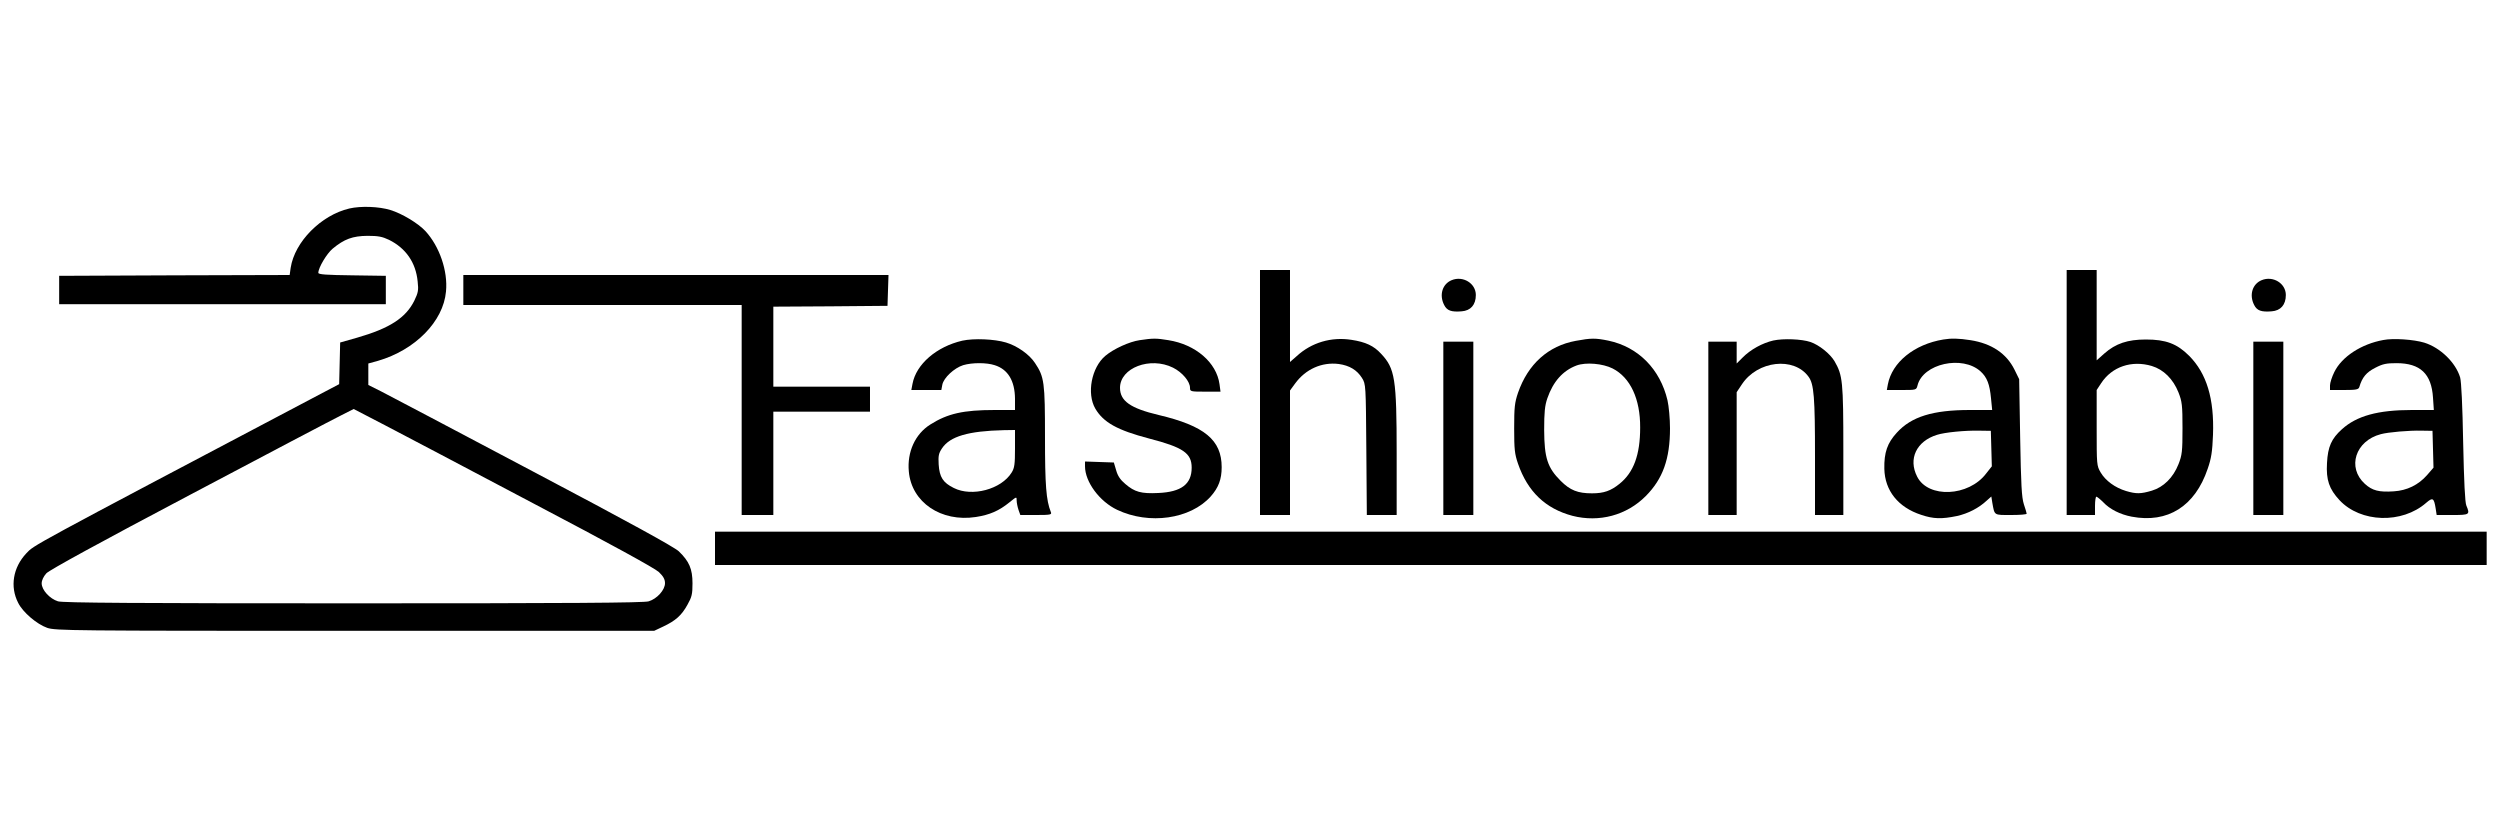
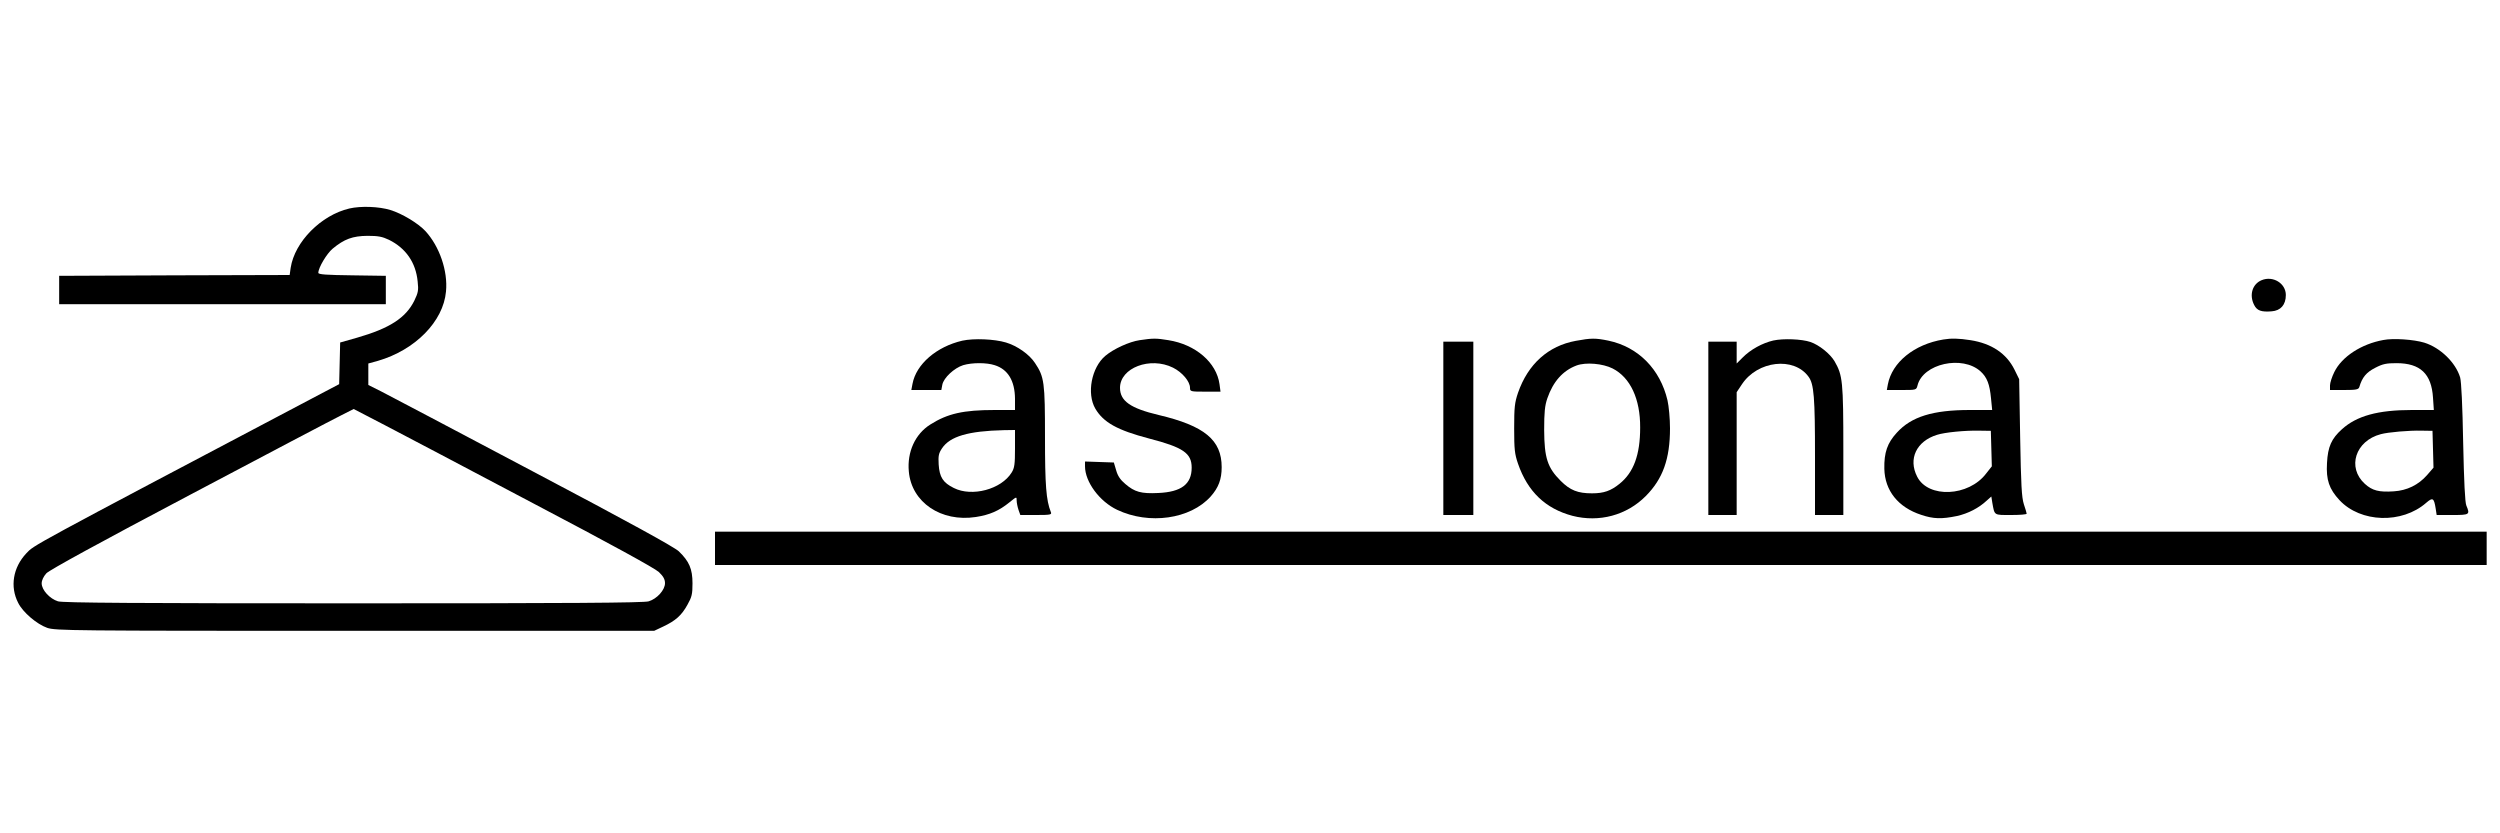
<svg xmlns="http://www.w3.org/2000/svg" preserveAspectRatio="xMidYMid meet" viewBox="0 0 1500 500" height="500pt" width="1500pt" version="1.0">
  <g stroke="none" fill="#000000" transform="translate(0,500) scale(0.1,-0.1)">
    <path d="M2096 3749 c-170 -40 -328 -200 -352 -356 l-6 -43 -692 -2 -691 -3 0 -85 0 -85 980 0 980 0 0 85 0 85 -202 3 c-153 2 -203 5 -203 15 0 31 51 116 86 145 70 58 120 76 209 77 65 0 89 -5 129 -24 101 -50 161 -136 172 -250 6 -53 3 -67 -20 -115 -51 -103 -148 -166 -343 -222 l-102 -29 -3 -125 -3 -125 -135 -71 c-1752 -924 -1693 -893 -1742 -944 -80 -85 -99 -200 -49 -297 28 -57 112 -128 174 -150 50 -17 137 -18 1847 -18 l1795 0 55 26 c74 35 110 67 145 131 26 46 30 63 30 128 0 87 -20 132 -82 192 -26 25 -302 177 -873 478 -459 243 -869 459 -912 481 l-78 39 0 64 0 65 58 16 c223 65 392 236 408 416 12 123 -39 271 -124 363 -43 46 -140 105 -210 126 -68 21 -177 25 -246 9z m1109 -1772 c459 -241 723 -386 748 -409 27 -26 37 -44 37 -67 0 -41 -48 -94 -98 -109 -29 -9 -476 -12 -1772 -12 -1296 0 -1743 3 -1772 12 -49 15 -98 68 -98 108 0 18 11 41 28 60 17 19 322 186 862 471 459 243 868 458 909 478 l73 37 187 -97 c102 -53 506 -266 896 -472z" />
-     <path d="M7560 2645 l0 -735 90 0 90 0 0 373 0 374 30 41 c63 87 161 131 263 118 64 -9 109 -36 139 -84 23 -37 23 -40 26 -429 l3 -393 89 0 90 0 0 368 c0 452 -10 511 -94 600 -43 47 -92 70 -177 83 -121 19 -240 -16 -329 -98 l-40 -35 0 276 0 276 -90 0 -90 0 0 -735z" />
-     <path d="M12400 2645 l0 -735 85 0 85 0 0 55 c0 30 4 55 8 55 4 0 23 -15 41 -33 40 -43 103 -74 171 -87 216 -41 380 62 456 287 22 63 28 103 32 204 8 217 -38 368 -143 474 -73 73 -140 98 -260 98 -109 0 -181 -24 -249 -84 l-46 -41 0 271 0 271 -90 0 -90 0 0 -735z m511 159 c70 -21 128 -78 160 -159 21 -54 24 -75 24 -215 0 -140 -3 -161 -24 -215 -32 -81 -90 -138 -160 -159 -67 -20 -94 -20 -155 -2 -66 20 -123 62 -152 111 -24 41 -24 46 -24 269 l0 226 27 41 c65 99 183 139 304 103z" />
-     <path d="M2780 3260 l0 -90 835 0 835 0 0 -630 0 -630 95 0 95 0 0 310 0 310 290 0 290 0 0 75 0 75 -290 0 -290 0 0 240 0 240 343 2 342 3 3 93 3 92 -1276 0 -1275 0 0 -90z" />
-     <path d="M8710 3319 c-56 -23 -76 -89 -45 -149 17 -34 43 -43 105 -38 54 4 85 39 85 98 0 70 -77 117 -145 89z" />
    <path d="M13570 3319 c-56 -23 -76 -89 -45 -149 17 -34 43 -43 105 -38 54 4 85 39 85 98 0 70 -77 117 -145 89z" />
    <path d="M5774 2956 c-155 -36 -277 -141 -299 -259 l-7 -37 90 0 90 0 6 32 c8 41 71 100 125 117 54 16 140 16 189 0 80 -25 121 -94 122 -201 l0 -68 -123 0 c-186 0 -281 -21 -385 -87 -91 -57 -140 -165 -129 -282 16 -185 194 -305 402 -273 84 13 139 37 203 89 42 34 42 34 42 10 0 -13 5 -38 11 -56 l11 -31 95 0 c87 0 95 2 88 18 -28 70 -35 161 -35 448 0 331 -4 362 -60 446 -34 52 -107 103 -174 123 -70 21 -193 26 -262 11z m316 -647 c0 -94 -3 -117 -20 -144 -62 -101 -238 -148 -347 -93 -65 32 -86 65 -91 141 -3 52 0 67 20 97 48 72 158 104 371 109 l67 1 0 -111z" />
    <path d="M6838 2959 c-62 -9 -156 -52 -206 -94 -83 -70 -113 -226 -60 -317 49 -83 132 -129 322 -179 205 -53 256 -88 256 -175 0 -99 -62 -146 -201 -152 -102 -5 -141 6 -197 54 -30 25 -46 49 -55 82 l-14 47 -87 3 -86 3 0 -29 c0 -93 87 -211 193 -261 192 -91 439 -56 561 80 47 53 66 103 66 176 0 163 -103 248 -378 313 -169 40 -232 84 -232 163 0 120 181 189 318 121 56 -28 102 -83 102 -121 0 -22 3 -23 91 -23 l92 0 -6 45 c-18 130 -143 238 -307 264 -73 12 -91 12 -172 0z" />
    <path d="M9455 2955 c-165 -30 -287 -139 -347 -312 -20 -59 -23 -87 -23 -213 0 -126 3 -154 23 -212 58 -168 165 -270 327 -313 160 -41 325 3 440 119 102 103 145 222 145 406 0 58 -7 133 -15 168 -44 187 -175 320 -354 358 -78 16 -104 16 -196 -1z m221 -166 c106 -54 166 -183 165 -354 0 -164 -39 -270 -124 -338 -52 -42 -94 -57 -165 -57 -85 0 -131 18 -188 75 -79 79 -98 137 -99 305 0 107 4 146 19 190 35 101 93 166 175 197 56 21 158 12 217 -18z" />
    <path d="M10640 2957 c-65 -15 -137 -54 -185 -103 l-35 -35 0 66 0 65 -85 0 -85 0 0 -520 0 -520 85 0 85 0 0 368 0 369 32 48 c94 141 311 166 399 45 33 -44 39 -124 39 -481 l0 -349 85 0 85 0 0 388 c0 416 -4 450 -53 535 -27 45 -92 97 -144 115 -53 18 -164 22 -223 9z" />
    <path d="M11660 2963 c-175 -29 -308 -137 -333 -270 l-6 -33 88 0 c88 0 89 0 96 27 32 131 270 184 379 84 38 -35 54 -76 62 -160 l7 -71 -134 0 c-222 0 -351 -40 -438 -136 -57 -62 -77 -119 -75 -217 3 -131 83 -231 221 -276 74 -25 123 -26 215 -7 67 15 131 48 179 93 l27 24 6 -38 c14 -77 8 -73 112 -73 52 0 94 3 94 8 0 4 -8 30 -17 57 -13 41 -17 115 -22 400 l-6 350 -28 57 c-48 97 -137 157 -264 177 -71 11 -115 12 -163 4z m288 -654 l3 -107 -34 -43 c-105 -139 -348 -150 -414 -19 -55 107 -4 213 119 251 46 15 170 27 253 25 l70 -1 3 -106z" />
    <path d="M14300 2960 c-132 -24 -249 -100 -294 -192 -14 -28 -26 -65 -26 -80 l0 -28 85 0 c73 0 86 3 91 18 17 58 42 88 95 115 46 24 68 28 128 28 143 0 210 -64 219 -207 l5 -74 -131 0 c-204 0 -332 -35 -421 -116 -62 -56 -84 -104 -89 -202 -6 -102 13 -156 75 -223 127 -136 375 -143 520 -16 39 34 47 30 57 -34 l6 -39 95 0 c103 0 106 2 83 57 -8 19 -14 141 -19 378 -4 223 -11 364 -18 390 -27 90 -119 179 -215 209 -63 19 -186 28 -246 16z m298 -656 l3 -110 -39 -45 c-52 -59 -120 -92 -199 -97 -89 -6 -129 4 -174 45 -108 98 -57 258 96 298 44 12 171 23 245 21 l65 -1 3 -111z" />
    <path d="M8660 2430 l0 -520 90 0 90 0 0 520 0 520 -90 0 -90 0 0 -520z" />
-     <path d="M13520 2430 l0 -520 90 0 90 0 0 520 0 520 -90 0 -90 0 0 -520z" />
    <path d="M4290 1710 l0 -100 5315 0 5315 0 0 100 0 100 -5315 0 -5315 0 0 -100z" />
  </g>
</svg>